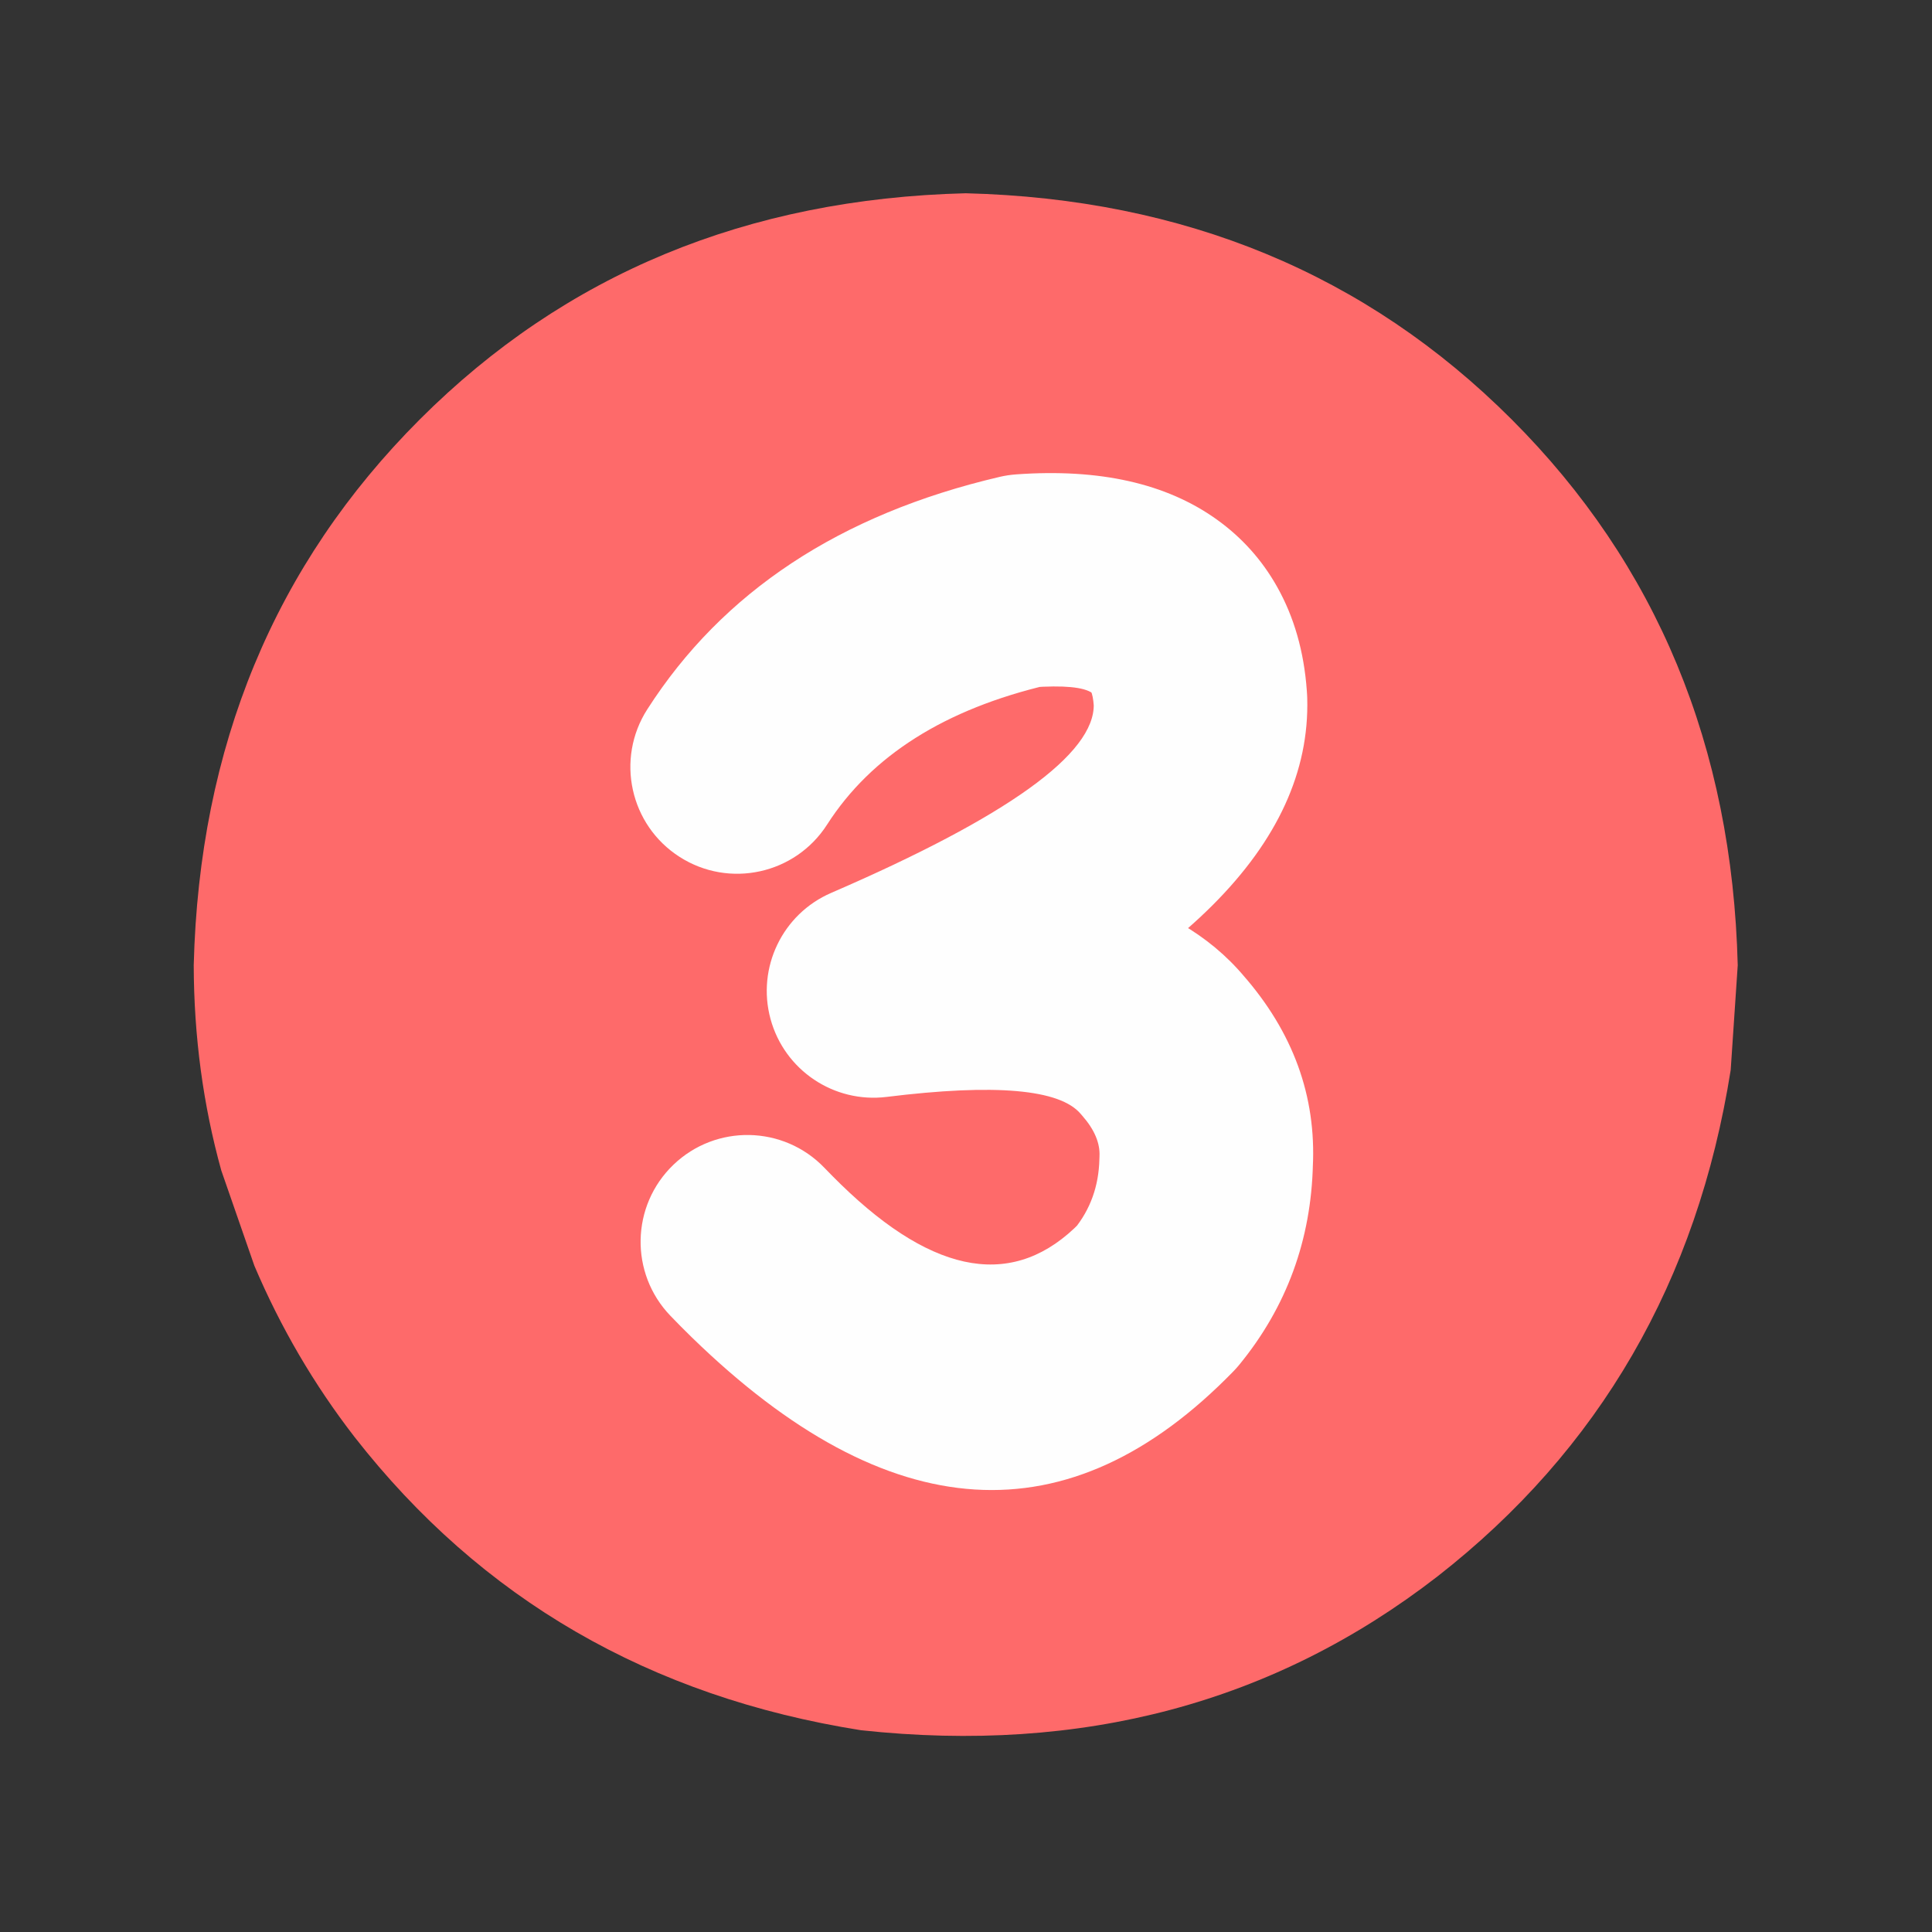
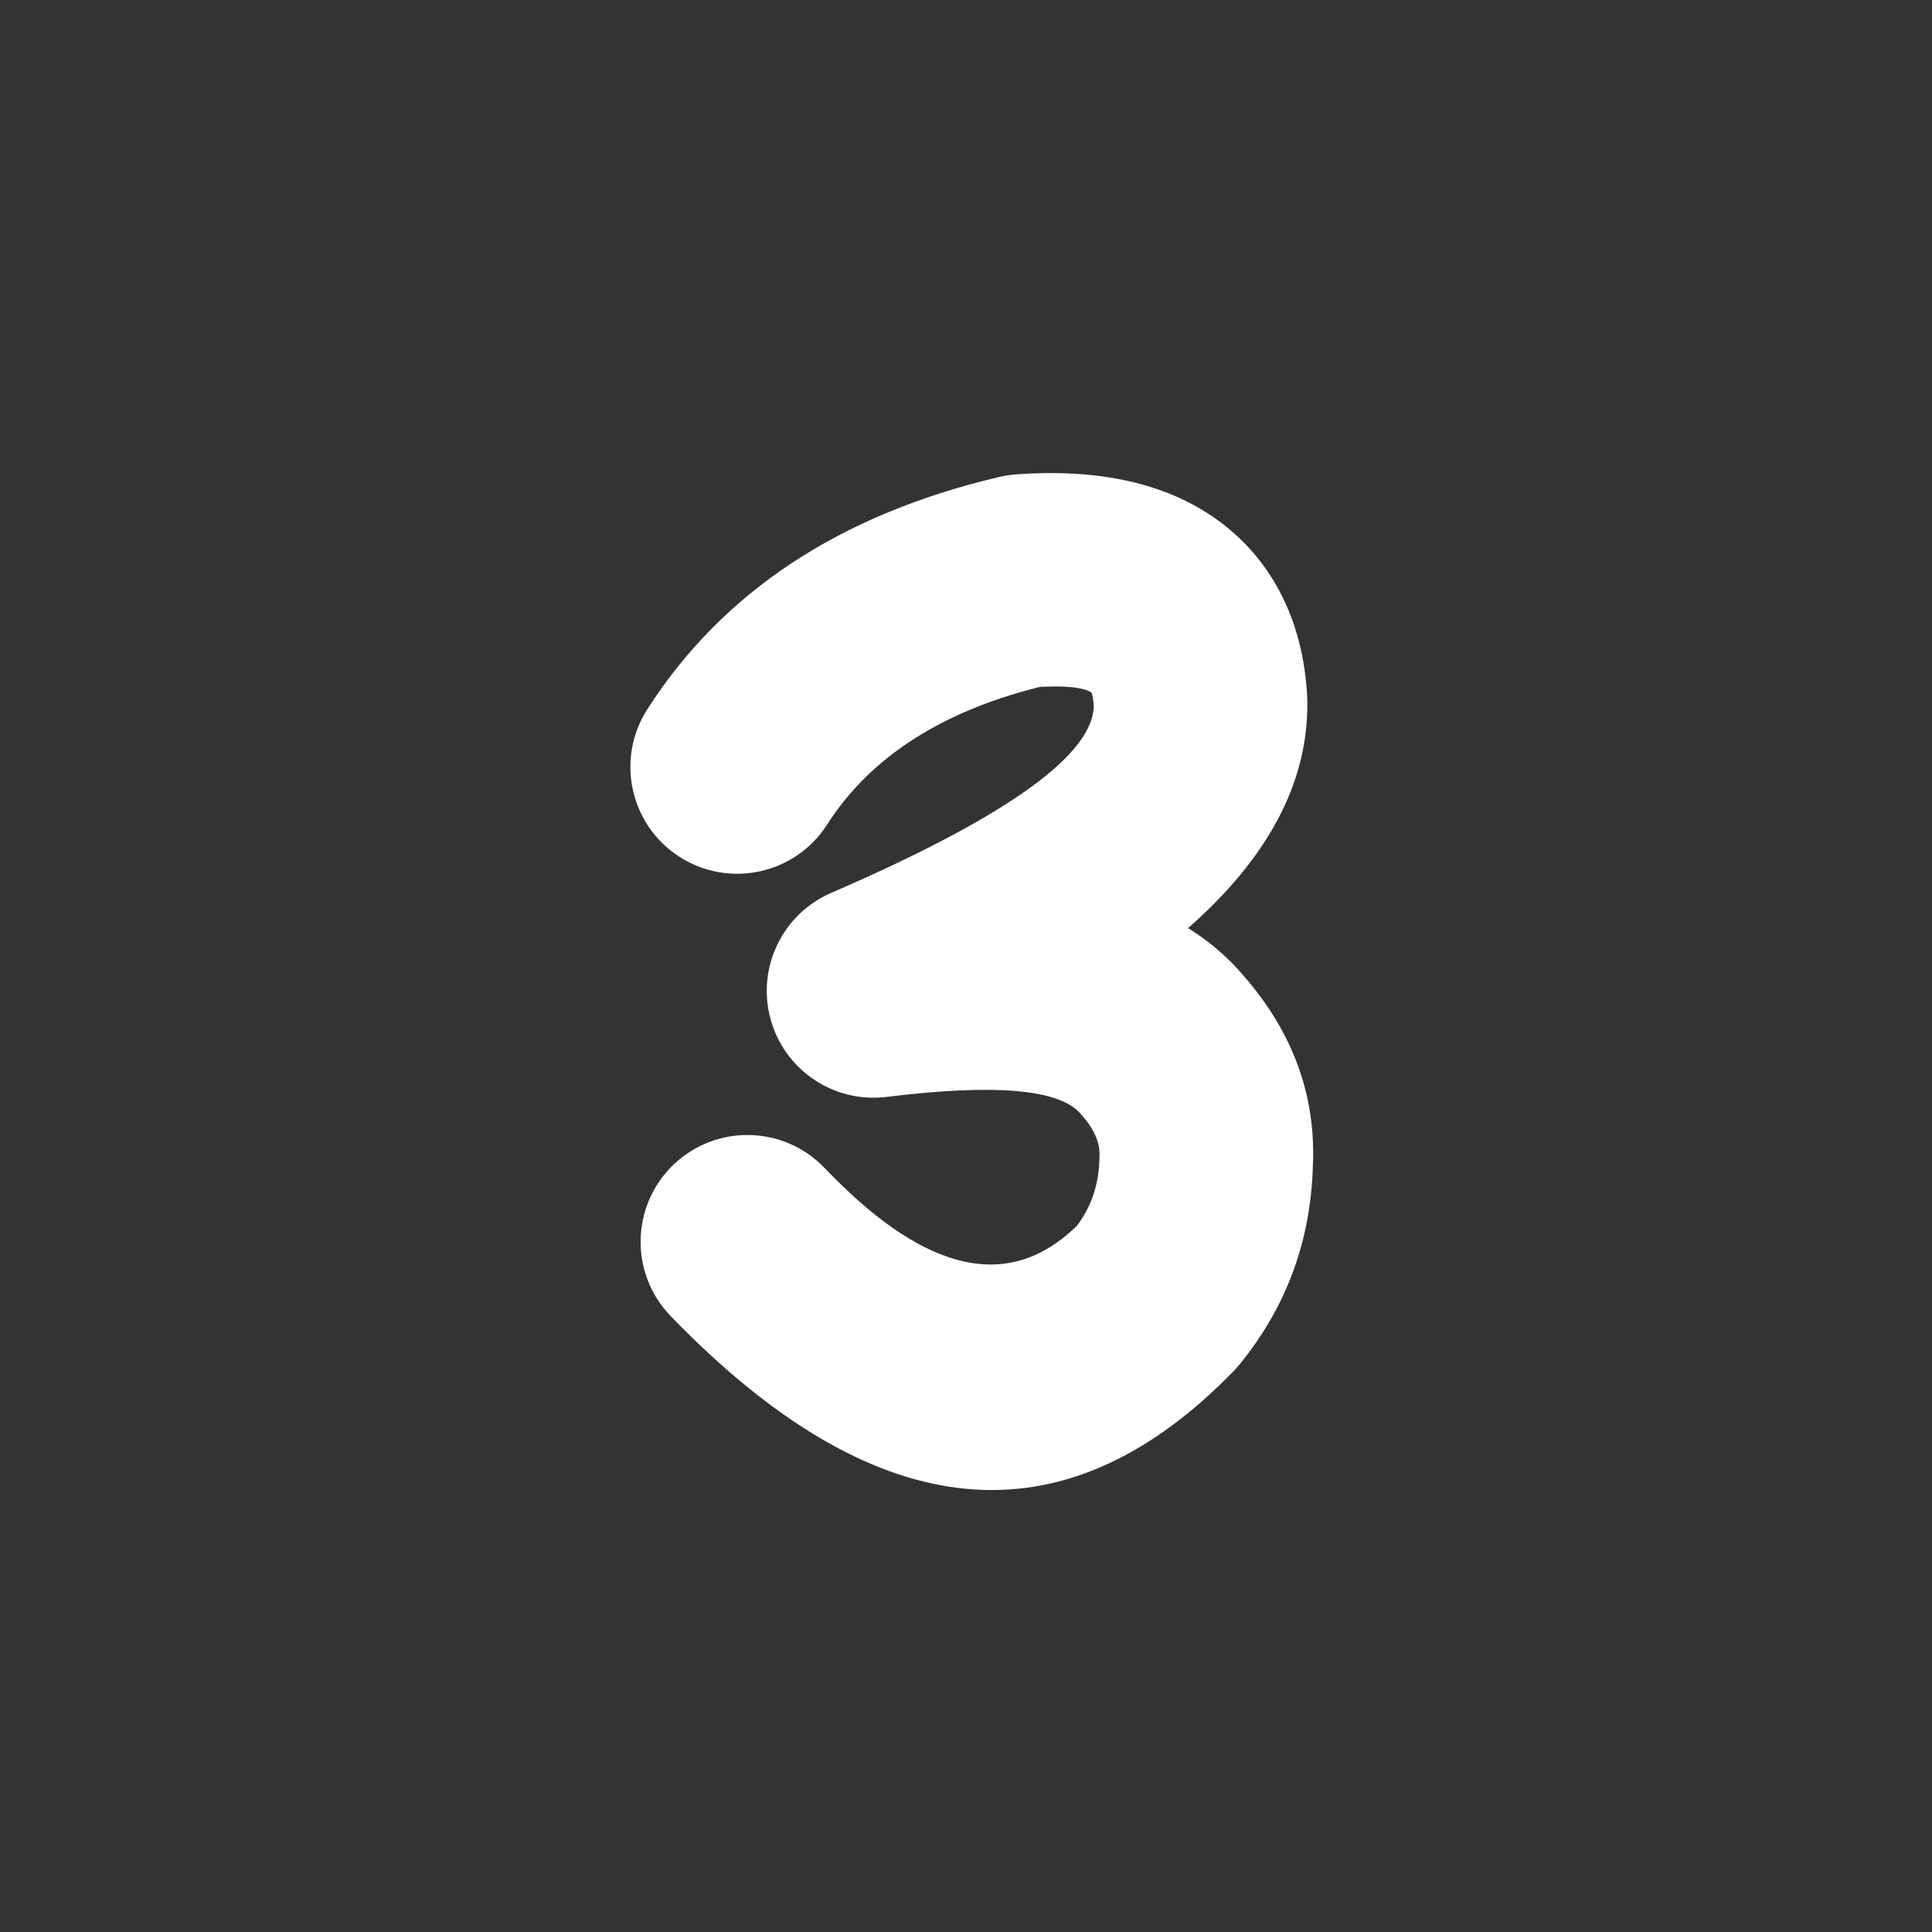
<svg xmlns="http://www.w3.org/2000/svg" width="500" zoomAndPan="magnify" viewBox="0 0 375 375" height="500" preserveAspectRatio="xMidYMid meet" version="1.0">
  <rect x="0" y="0" width="375" height="375" fill="#333333" stroke="none" />
  <defs>
    <clipPath id="ff08677b49">
-       <path d="M 37.5 37.5 L 337.5 37.5 L 337.5 337 L 37.5 337 Z M 37.5 37.5 " clip-rule="nonzero" />
-     </clipPath>
+       </clipPath>
  </defs>
  <g clip-path="url(#ff08677b49)">
    <path fill="#ff6b6b" d="M 337.293 187.359 L 335.926 207.691 C 329.441 248.656 310.473 281.422 279.016 305.98 C 247.34 330.523 210.039 340.477 167.113 335.836 C 126.148 329.352 93.383 310.383 68.824 278.926 C 60.953 268.758 54.473 257.676 49.375 245.684 L 42.953 227.191 C 39.426 214.469 37.641 201.191 37.602 187.359 C 38.672 144.906 53.301 109.59 81.488 81.402 C 109.68 53.215 144.996 38.582 187.449 37.512 C 229.898 38.582 265.215 53.215 293.406 81.402 C 321.594 109.59 336.223 144.91 337.293 187.359 " fill-opacity="0.996" fill-rule="nonzero" />
  </g>
  <path fill="#fefefe" d="M 125.633 137.688 C 140.258 114.855 163.047 99.816 194 92.57 C 195.062 92.32 196.141 92.156 197.23 92.078 C 213.395 90.91 226.367 93.82 236.148 100.816 C 241.027 104.305 244.938 108.66 247.879 113.887 C 251.18 119.75 253.105 126.469 253.652 134.035 C 253.672 134.32 253.691 134.605 253.707 134.891 C 253.719 135.102 253.73 135.316 253.734 135.527 C 254.512 163.852 229.195 189.133 177.785 211.363 L 167.016 171.766 C 203.008 167.32 227.848 173.258 241.535 189.574 L 241.234 189.223 C 250.984 200.328 255.512 212.766 254.816 226.527 L 254.836 225.961 C 254.492 240.684 249.742 253.645 240.586 264.848 C 240.207 265.312 239.812 265.758 239.395 266.184 C 207.52 298.945 172.492 296.758 134.316 259.613 C 132.922 258.258 131.523 256.848 130.125 255.391 C 122.191 247.137 122.453 234.016 130.707 226.082 C 138.961 218.152 152.082 218.414 160.016 226.668 C 161.094 227.789 162.164 228.867 163.223 229.898 C 181.594 247.77 197.078 250.227 209.68 237.273 L 208.488 238.609 C 211.637 234.762 213.27 230.227 213.391 225 C 213.395 224.812 213.402 224.621 213.41 224.434 C 213.539 221.871 212.43 219.25 210.078 216.57 C 209.977 216.453 209.875 216.336 209.773 216.219 C 205.738 211.41 193.18 210.305 172.098 212.91 C 161.863 214.172 152.258 207.723 149.555 197.777 C 146.852 187.828 151.867 177.402 161.328 173.312 C 195.57 158.504 212.559 146.289 212.293 136.66 L 212.32 137.293 C 212.316 137.203 212.309 137.113 212.305 137.027 C 212.203 135.633 212.02 134.699 211.754 134.223 C 211.824 134.348 211.918 134.453 212.035 134.539 C 210.371 133.348 206.434 132.977 200.223 133.426 L 203.453 132.934 C 183.422 137.625 169.117 146.664 160.539 160.051 C 154.363 169.688 141.543 172.496 131.906 166.32 C 122.266 160.145 119.457 147.324 125.633 137.688 Z M 125.633 137.688 " fill-opacity="1" fill-rule="nonzero" />
</svg>